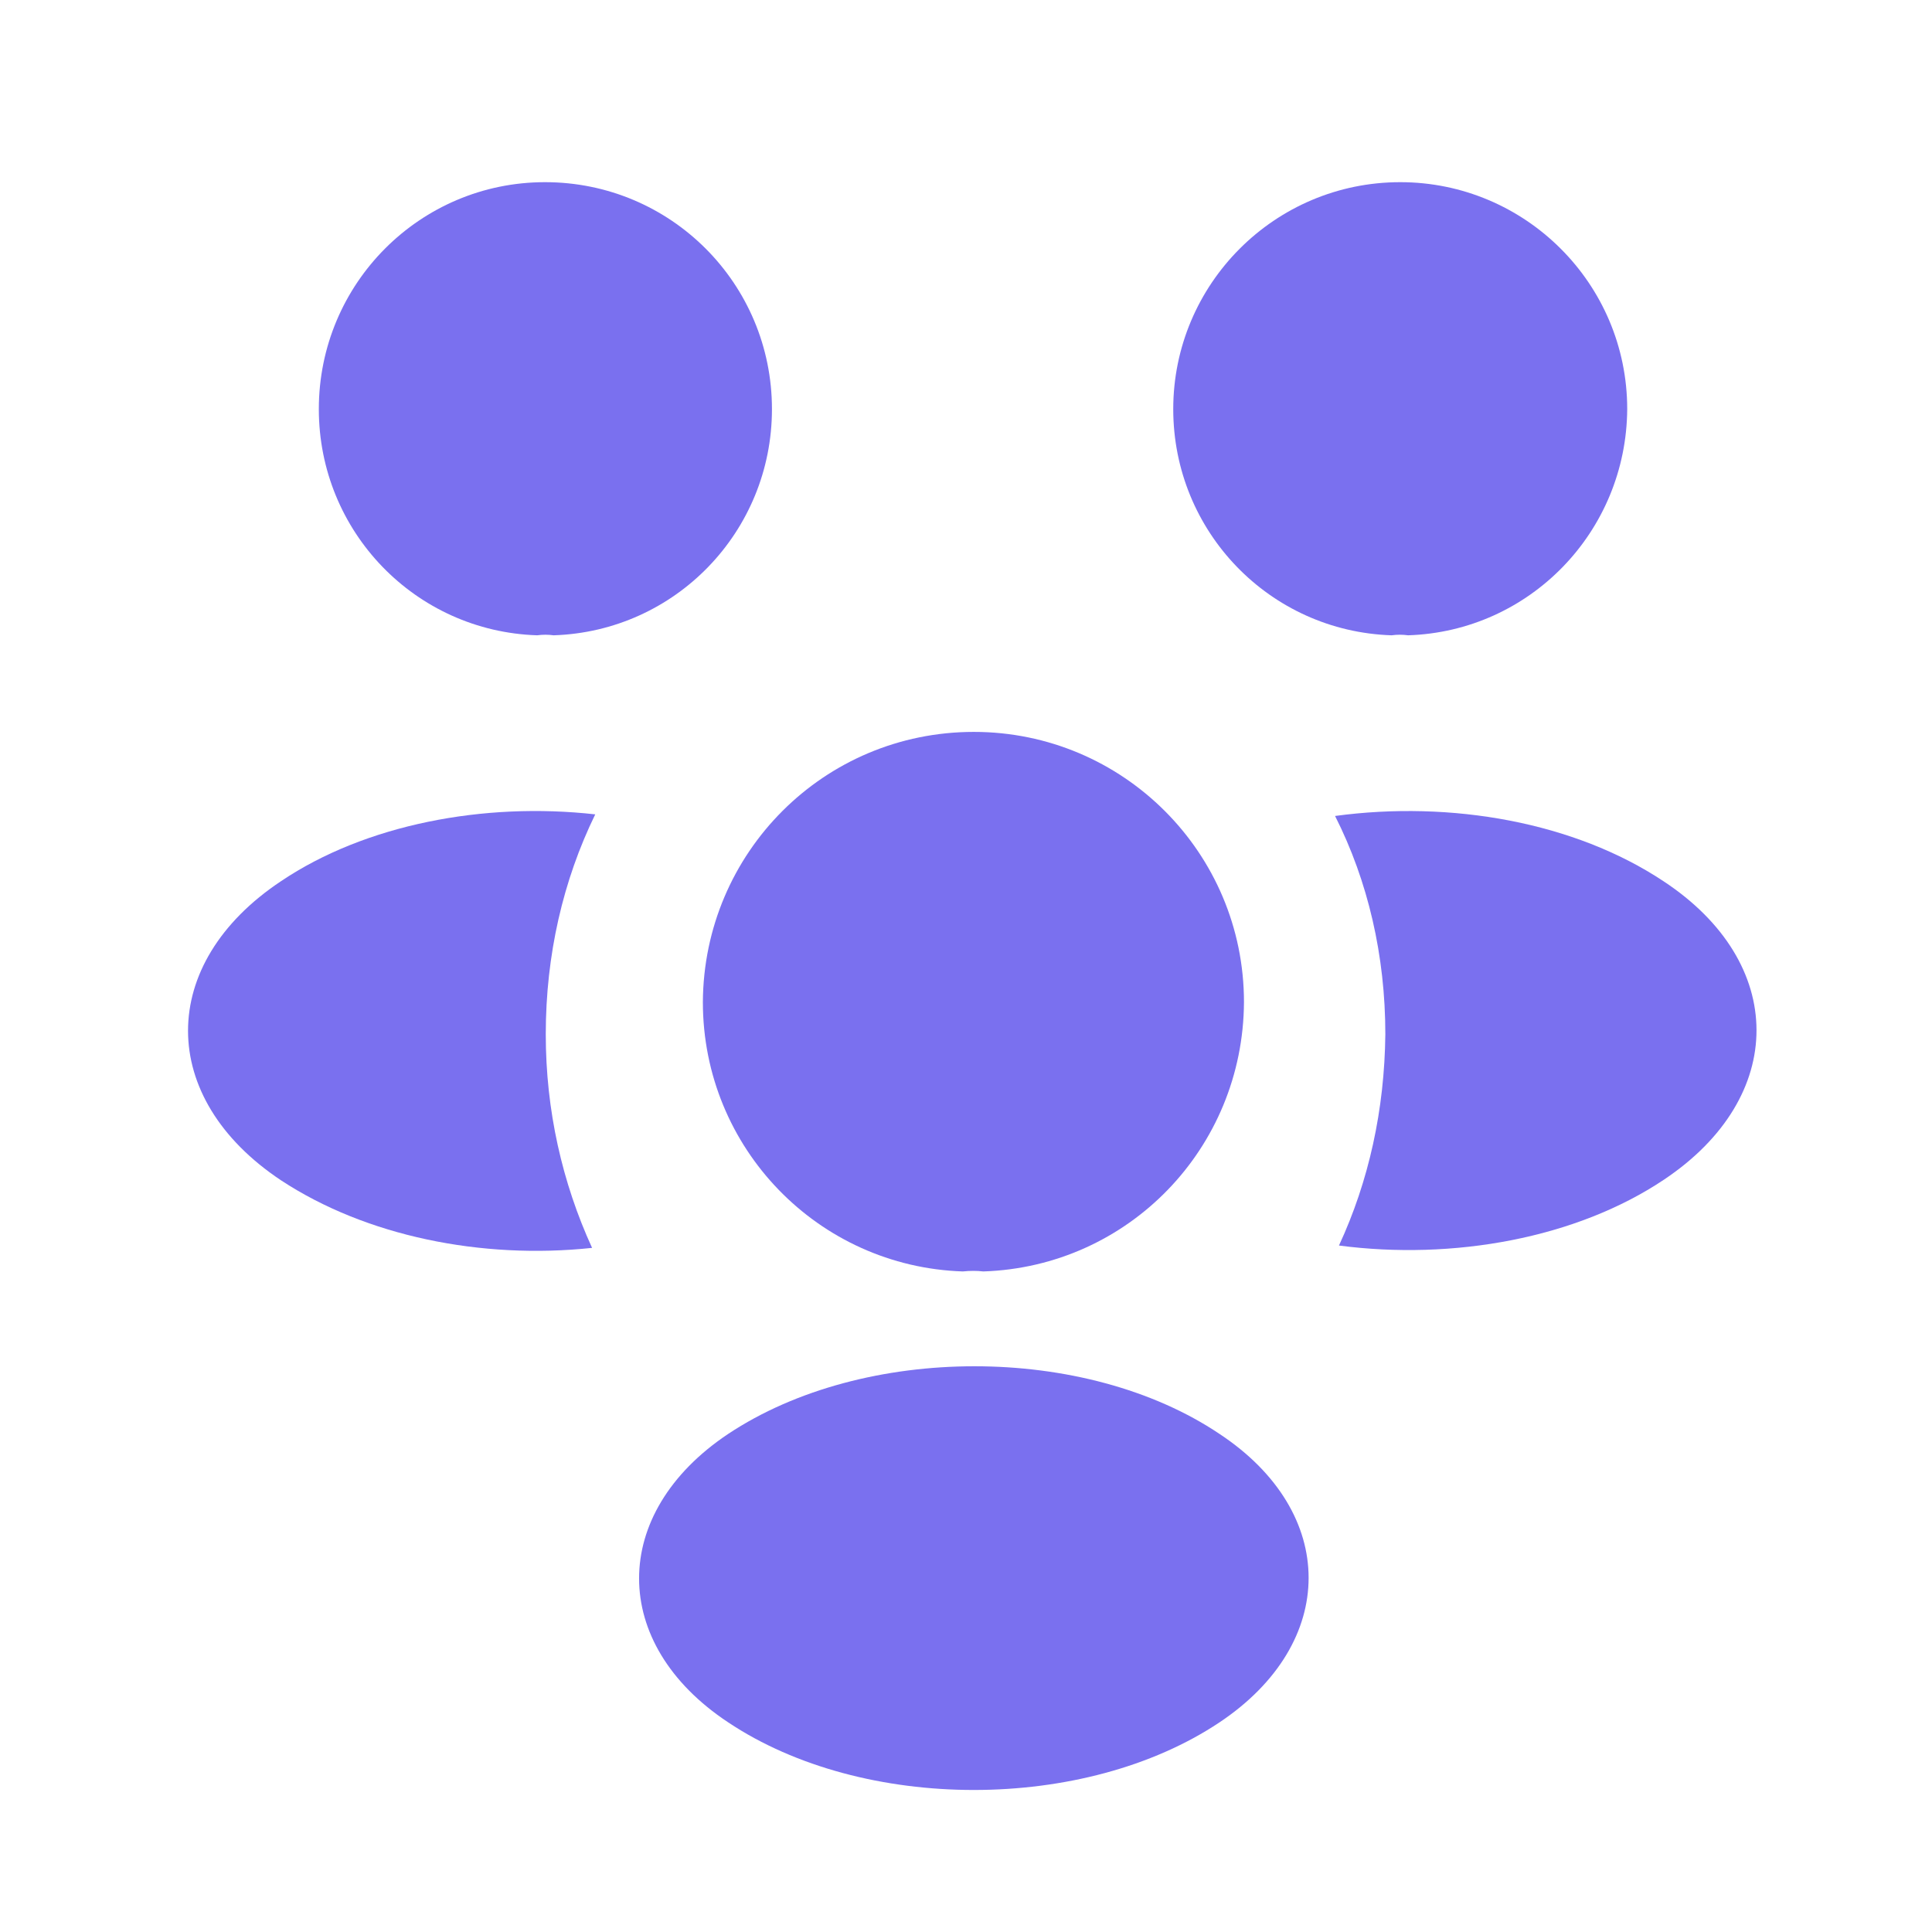
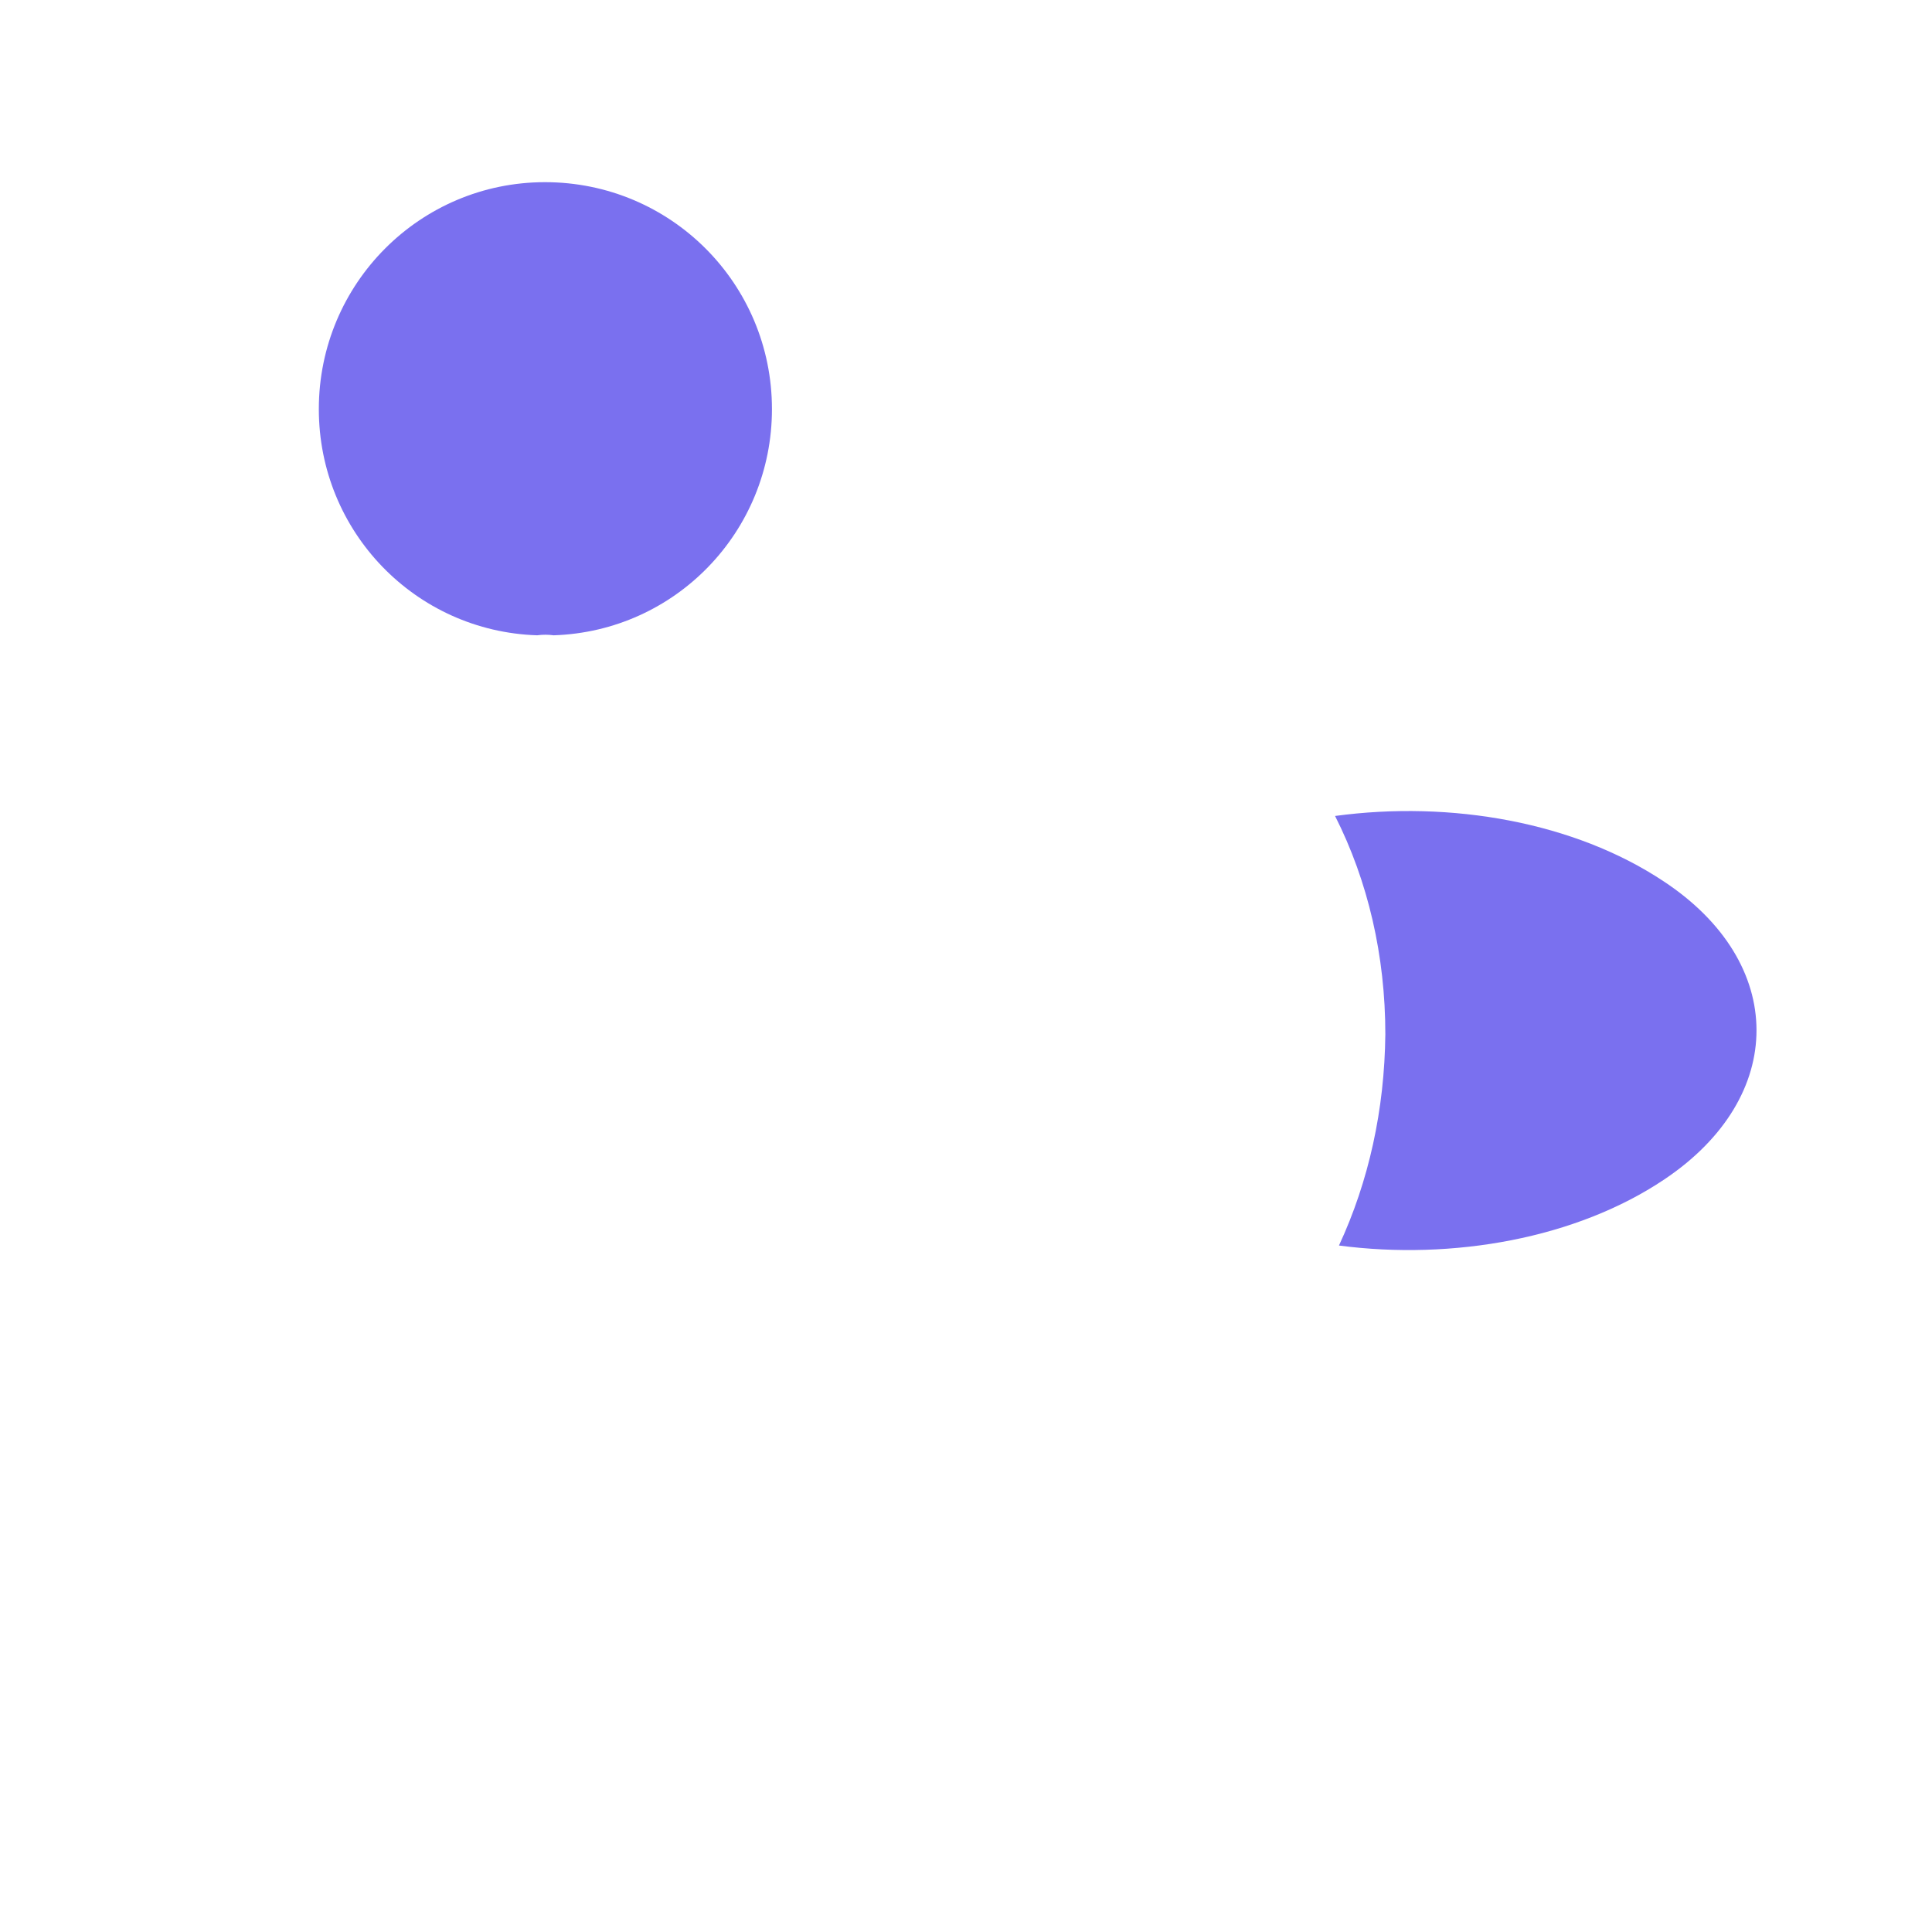
<svg xmlns="http://www.w3.org/2000/svg" width="41" height="41" viewBox="0 0 41 41" fill="none">
-   <path d="M29.882 13.482C29.765 13.466 29.648 13.466 29.532 13.482C26.948 13.399 24.898 11.282 24.898 8.682C24.898 6.032 27.048 3.866 29.715 3.866C32.365 3.866 34.532 6.016 34.532 8.682C34.515 11.282 32.465 13.399 29.882 13.482Z" fill="#7A70EF" />
  <path d="M35.315 25.032C33.449 26.282 30.832 26.749 28.415 26.432C29.049 25.066 29.382 23.549 29.399 21.949C29.399 20.282 29.032 18.699 28.332 17.316C30.799 16.982 33.415 17.449 35.299 18.699C37.932 20.432 37.932 23.282 35.315 25.032Z" fill="#7A70EF" />
  <path d="M11.399 13.482C11.516 13.466 11.632 13.466 11.749 13.482C14.332 13.399 16.382 11.282 16.382 8.682C16.382 6.016 14.232 3.866 11.566 3.866C8.916 3.866 6.766 6.016 6.766 8.682C6.766 11.282 8.816 13.399 11.399 13.482Z" fill="#7A70EF" />
-   <path d="M11.582 21.949C11.582 23.566 11.932 25.099 12.565 26.482C10.215 26.732 7.765 26.232 5.965 25.049C3.332 23.299 3.332 20.449 5.965 18.699C7.749 17.499 10.265 17.016 12.632 17.282C11.949 18.682 11.582 20.266 11.582 21.949Z" fill="#7A70EF" />
-   <path d="M20.866 26.982C20.733 26.966 20.583 26.966 20.433 26.982C17.366 26.882 14.916 24.366 14.916 21.266C14.933 18.099 17.483 15.532 20.666 15.532C23.833 15.532 26.399 18.099 26.399 21.266C26.383 24.366 23.949 26.882 20.866 26.982Z" fill="#7A70EF" />
-   <path d="M15.45 30.432C12.933 32.115 12.933 34.882 15.45 36.549C18.317 38.465 23.017 38.465 25.883 36.549C28.4 34.865 28.4 32.099 25.883 30.432C23.033 28.515 18.333 28.515 15.45 30.432Z" fill="#7A70EF" />
</svg>